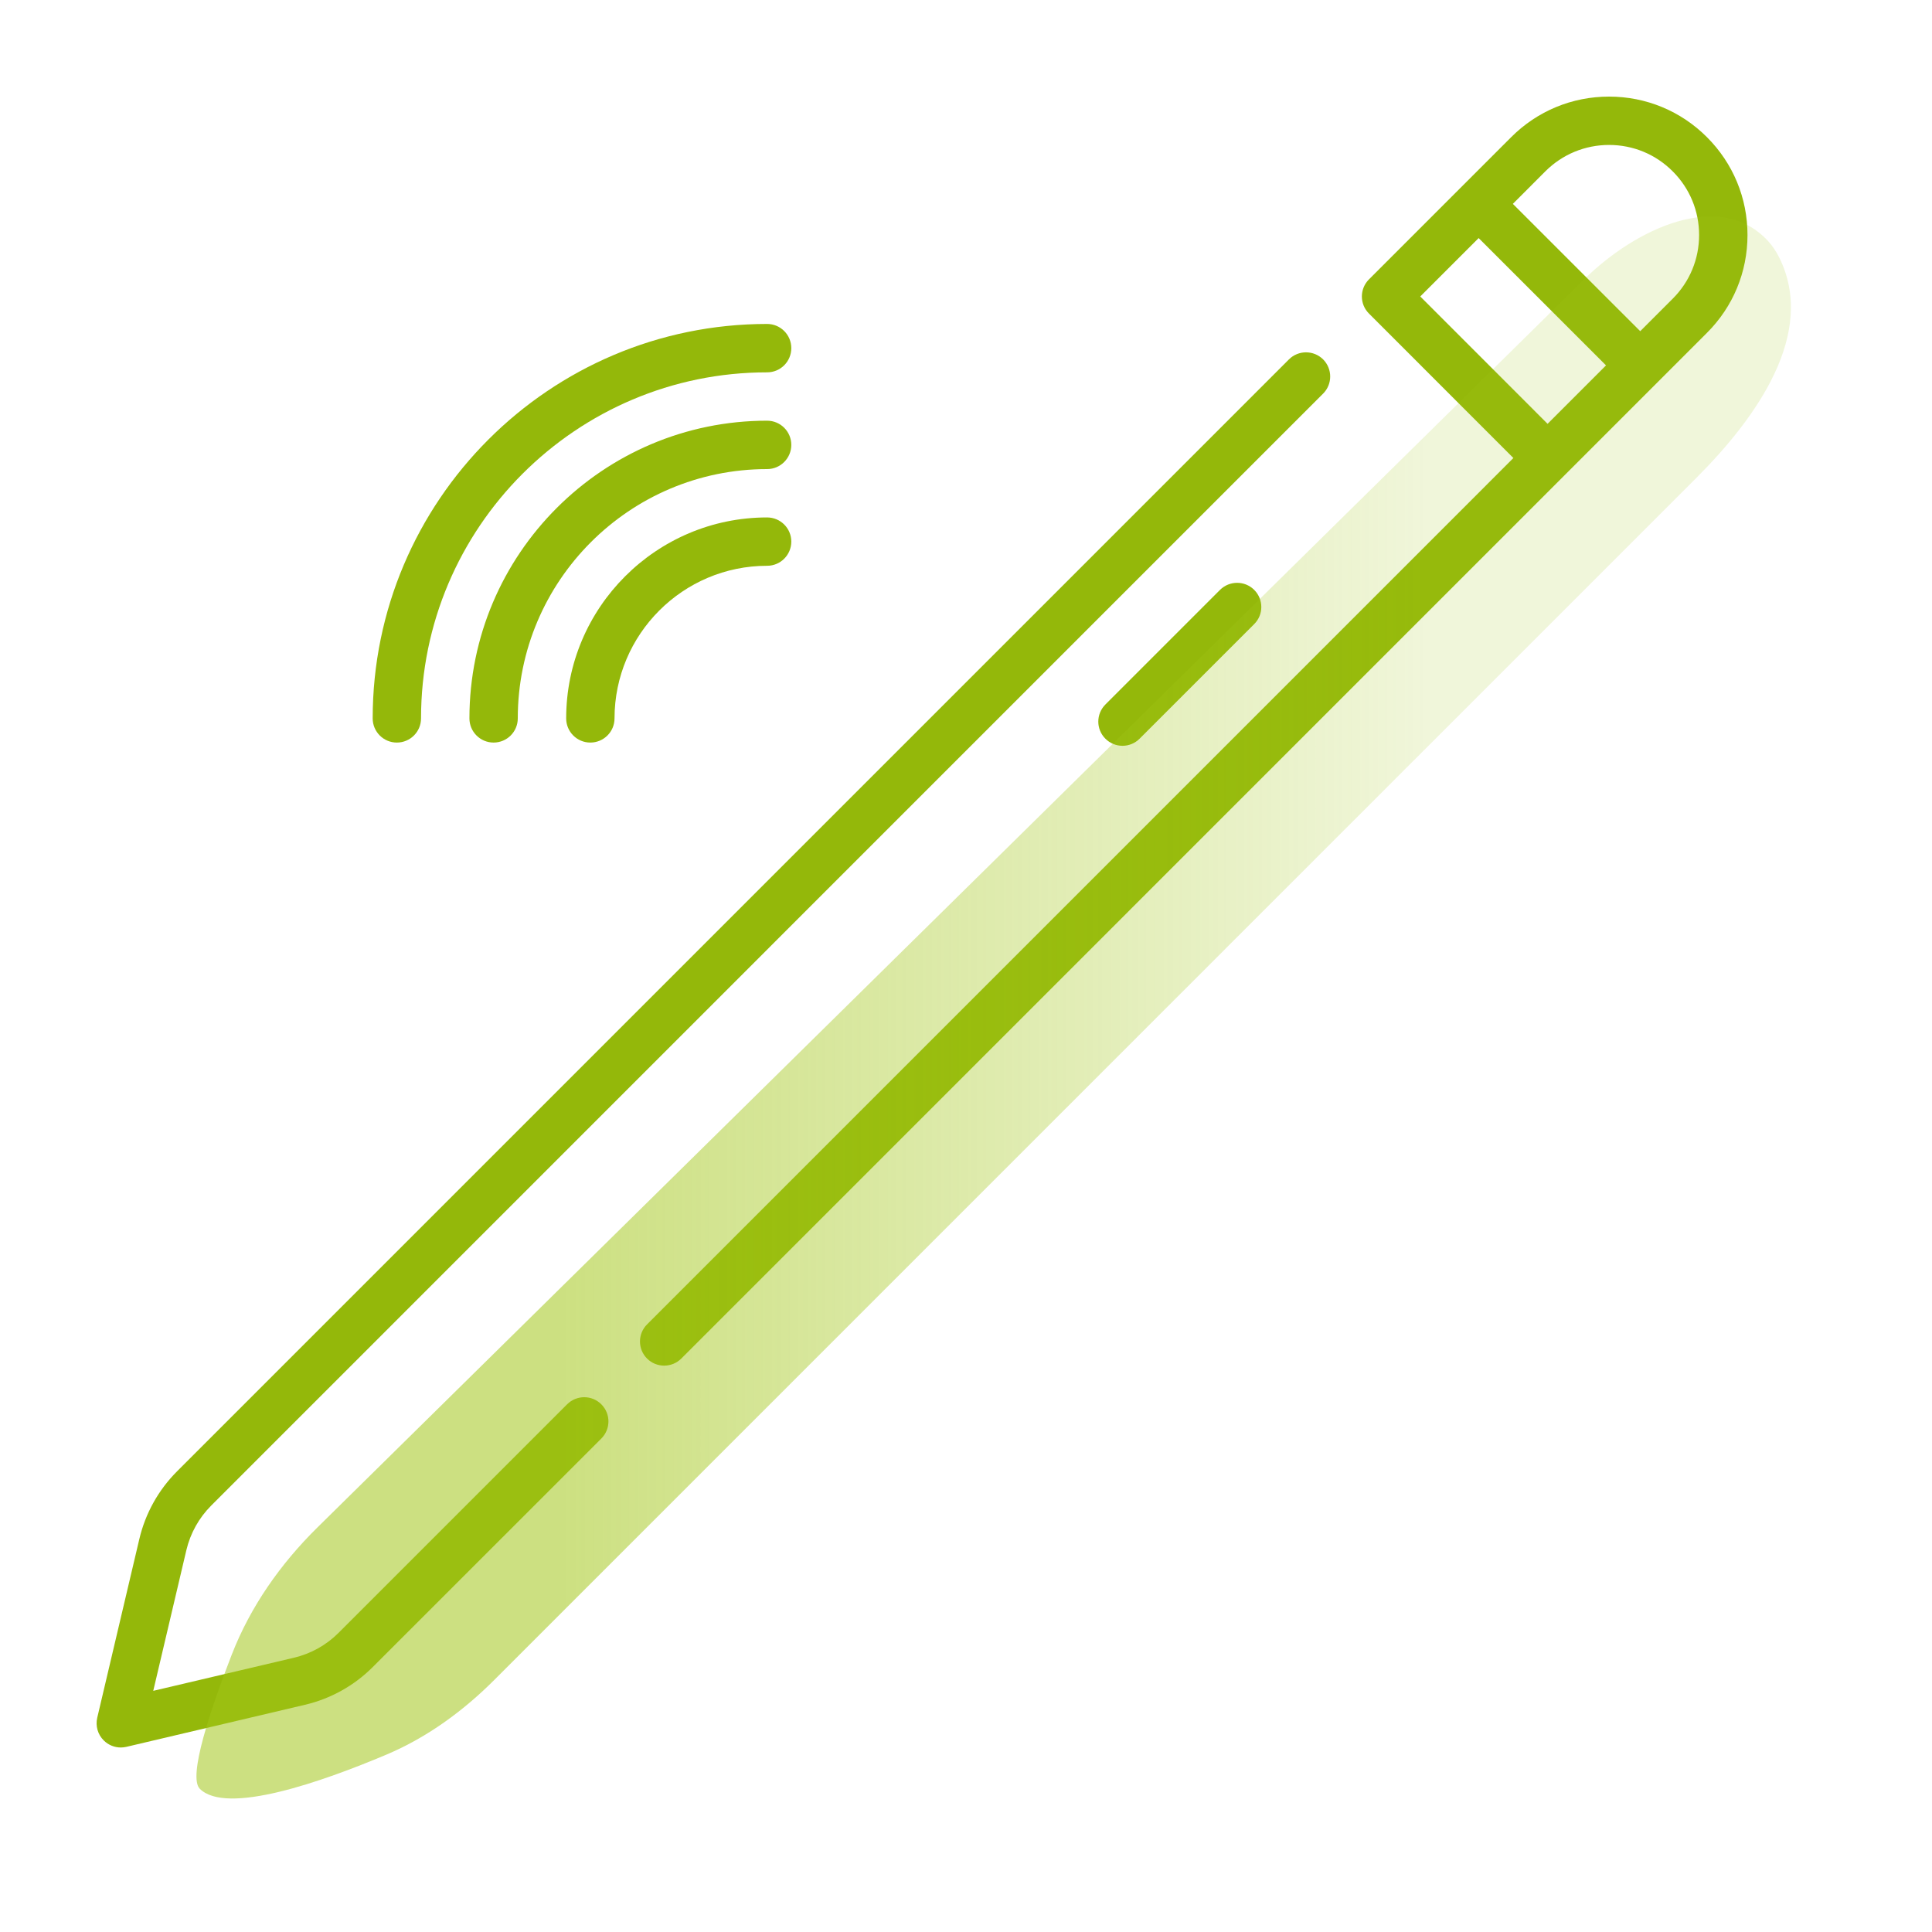
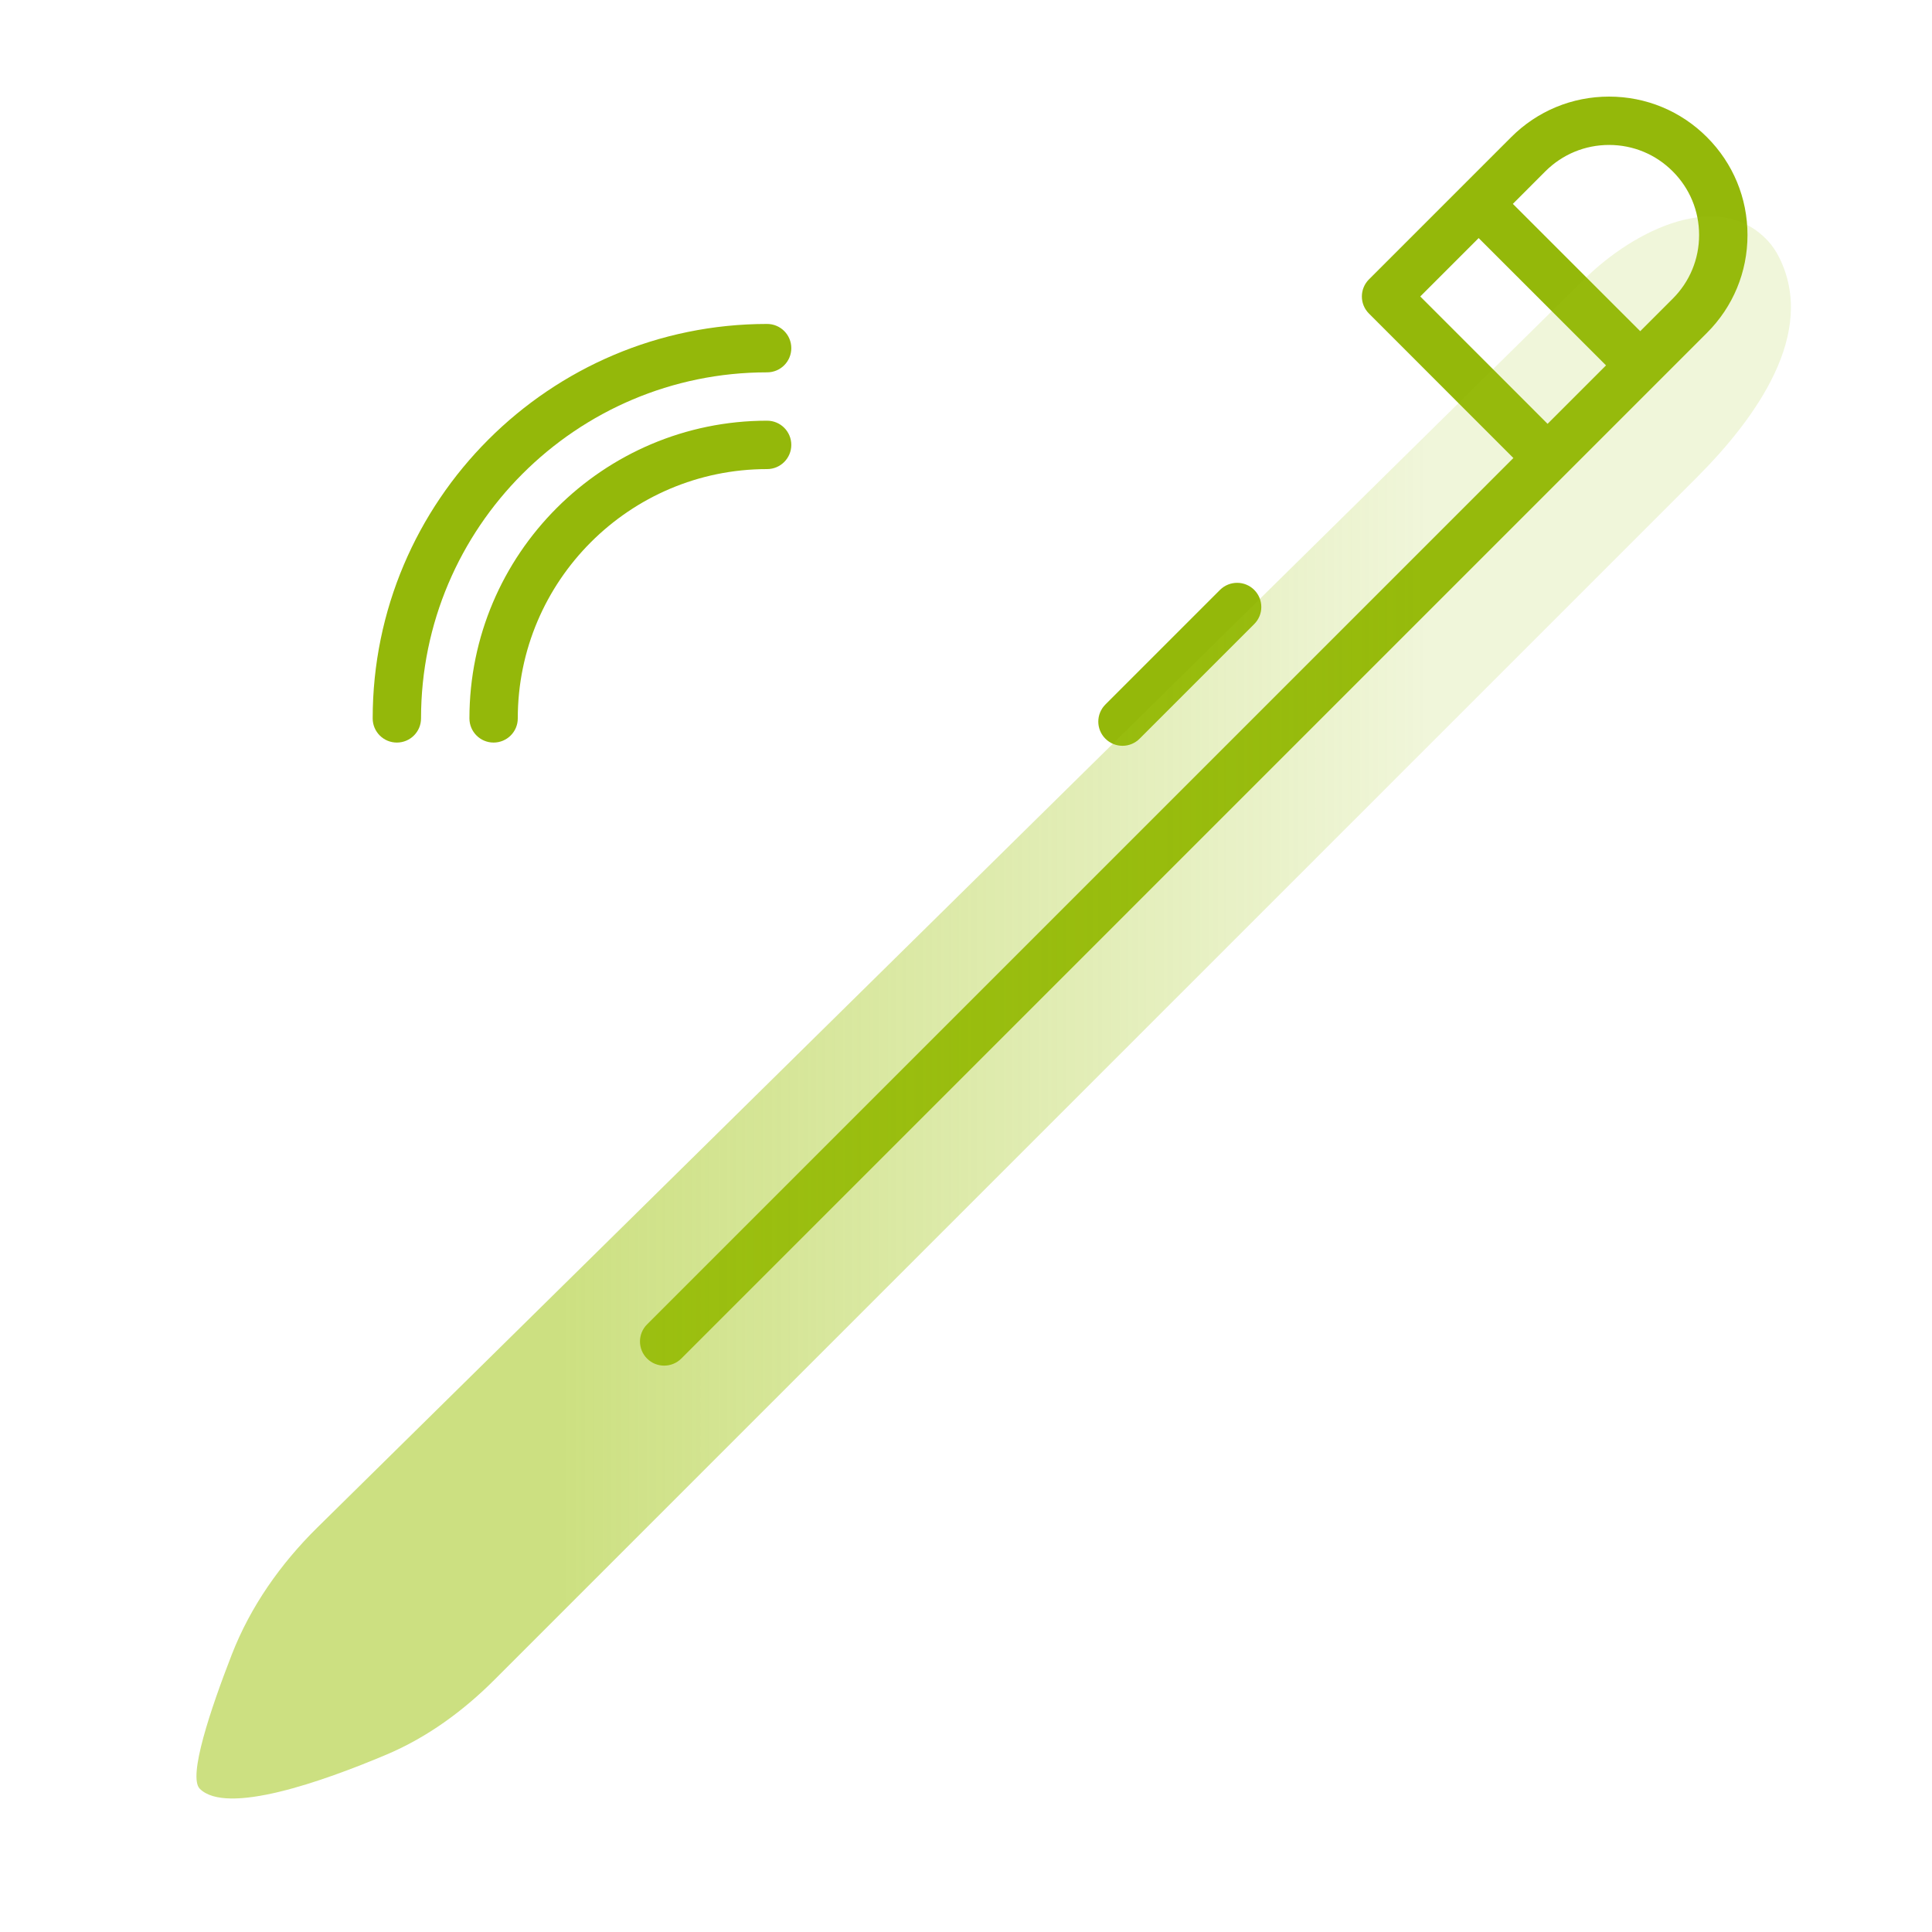
<svg xmlns="http://www.w3.org/2000/svg" width="40" height="40" viewBox="0 0 40 40" fill="none">
-   <path d="M11.742 29.074L7.012 33.804C6.757 34.06 6.436 34.239 6.084 34.322L3.173 35.007L3.858 32.096C3.941 31.744 4.12 31.423 4.376 31.168L27.394 8.149C27.589 7.954 27.589 7.637 27.394 7.441C27.198 7.246 26.881 7.246 26.686 7.441L3.668 30.46C3.28 30.847 3.009 31.334 2.884 31.867L2.013 35.565C1.974 35.733 2.024 35.911 2.147 36.033C2.242 36.128 2.369 36.18 2.501 36.18C2.539 36.18 2.577 36.175 2.615 36.167L6.313 35.296C6.846 35.171 7.333 34.9 7.72 34.512L12.45 29.783C12.646 29.587 12.646 29.27 12.45 29.075C12.255 28.879 11.938 28.879 11.742 29.074Z" fill="#94B80A" />
  <path d="M35.34 2.839C34.799 2.298 34.079 2 33.314 2C32.548 2 31.829 2.298 31.288 2.839L28.343 5.784C28.147 5.98 28.147 6.297 28.343 6.492L31.333 9.483L13.397 27.42C13.201 27.615 13.201 27.932 13.397 28.128C13.494 28.225 13.623 28.274 13.751 28.274C13.879 28.274 14.007 28.225 14.105 28.128L35.34 6.892C35.882 6.351 36.18 5.631 36.18 4.866C36.18 4.1 35.882 3.381 35.34 2.839ZM32.041 8.775L29.405 6.138L30.614 4.929L33.251 7.565L32.041 8.775ZM34.632 6.184L33.959 6.857L31.322 4.221L31.995 3.547C32.348 3.195 32.816 3.001 33.314 3.001C33.812 3.001 34.28 3.195 34.632 3.548C34.984 3.9 35.178 4.368 35.178 4.866C35.178 5.364 34.984 5.832 34.632 6.184Z" fill="#94B80A" />
  <path d="M25.259 12.213L22.886 14.586C22.69 14.782 22.69 15.099 22.886 15.294C22.984 15.392 23.112 15.441 23.24 15.441C23.368 15.441 23.496 15.392 23.594 15.294L25.967 12.921C26.163 12.726 26.163 12.409 25.967 12.213C25.772 12.018 25.455 12.018 25.259 12.213Z" fill="#94B80A" />
  <path d="M8.216 15.374C8.493 15.374 8.717 15.15 8.717 14.874C8.717 10.923 11.931 7.709 15.882 7.709C16.159 7.709 16.383 7.485 16.383 7.208C16.383 6.931 16.159 6.707 15.882 6.707C11.379 6.707 7.716 10.371 7.716 14.874C7.716 15.15 7.94 15.374 8.216 15.374Z" fill="#94B80A" />
  <path d="M15.882 8.71C12.484 8.71 9.719 11.475 9.719 14.874C9.719 15.15 9.943 15.374 10.219 15.374C10.496 15.374 10.72 15.15 10.72 14.874C10.72 12.027 13.036 9.712 15.882 9.712C16.159 9.712 16.383 9.487 16.383 9.211C16.383 8.934 16.159 8.71 15.882 8.71Z" fill="#94B80A" />
-   <path d="M15.882 10.713C13.588 10.713 11.722 12.579 11.722 14.874C11.722 15.15 11.946 15.374 12.222 15.374C12.499 15.374 12.723 15.15 12.723 14.874C12.723 13.132 14.14 11.714 15.882 11.714C16.159 11.714 16.383 11.49 16.383 11.213C16.383 10.937 16.159 10.713 15.882 10.713Z" fill="#94B80A" />
  <path d="M4.798 34.258C4.359 35.388 3.888 36.786 4.136 37.034C4.688 37.587 6.67 36.889 8.002 36.327C8.848 35.969 9.594 35.422 10.243 34.772L35.125 9.89C36.367 8.648 37.621 6.896 36.834 5.326C36.771 5.202 36.696 5.088 36.606 4.991C35.607 3.905 33.856 4.741 32.805 5.777L6.571 31.625C5.809 32.376 5.186 33.26 4.798 34.258Z" fill="url(#paint0_linear_209_335)" fill-opacity="0.54" />
  <defs>
    <linearGradient id="paint0_linear_209_335" x1="11.695" y1="20.686" x2="29.493" y2="20.686" gradientUnits="userSpaceOnUse">
      <stop stop-color="#A2C617" />
      <stop offset="1" stop-color="#A2C617" stop-opacity="0.3" />
    </linearGradient>
  </defs>
</svg>